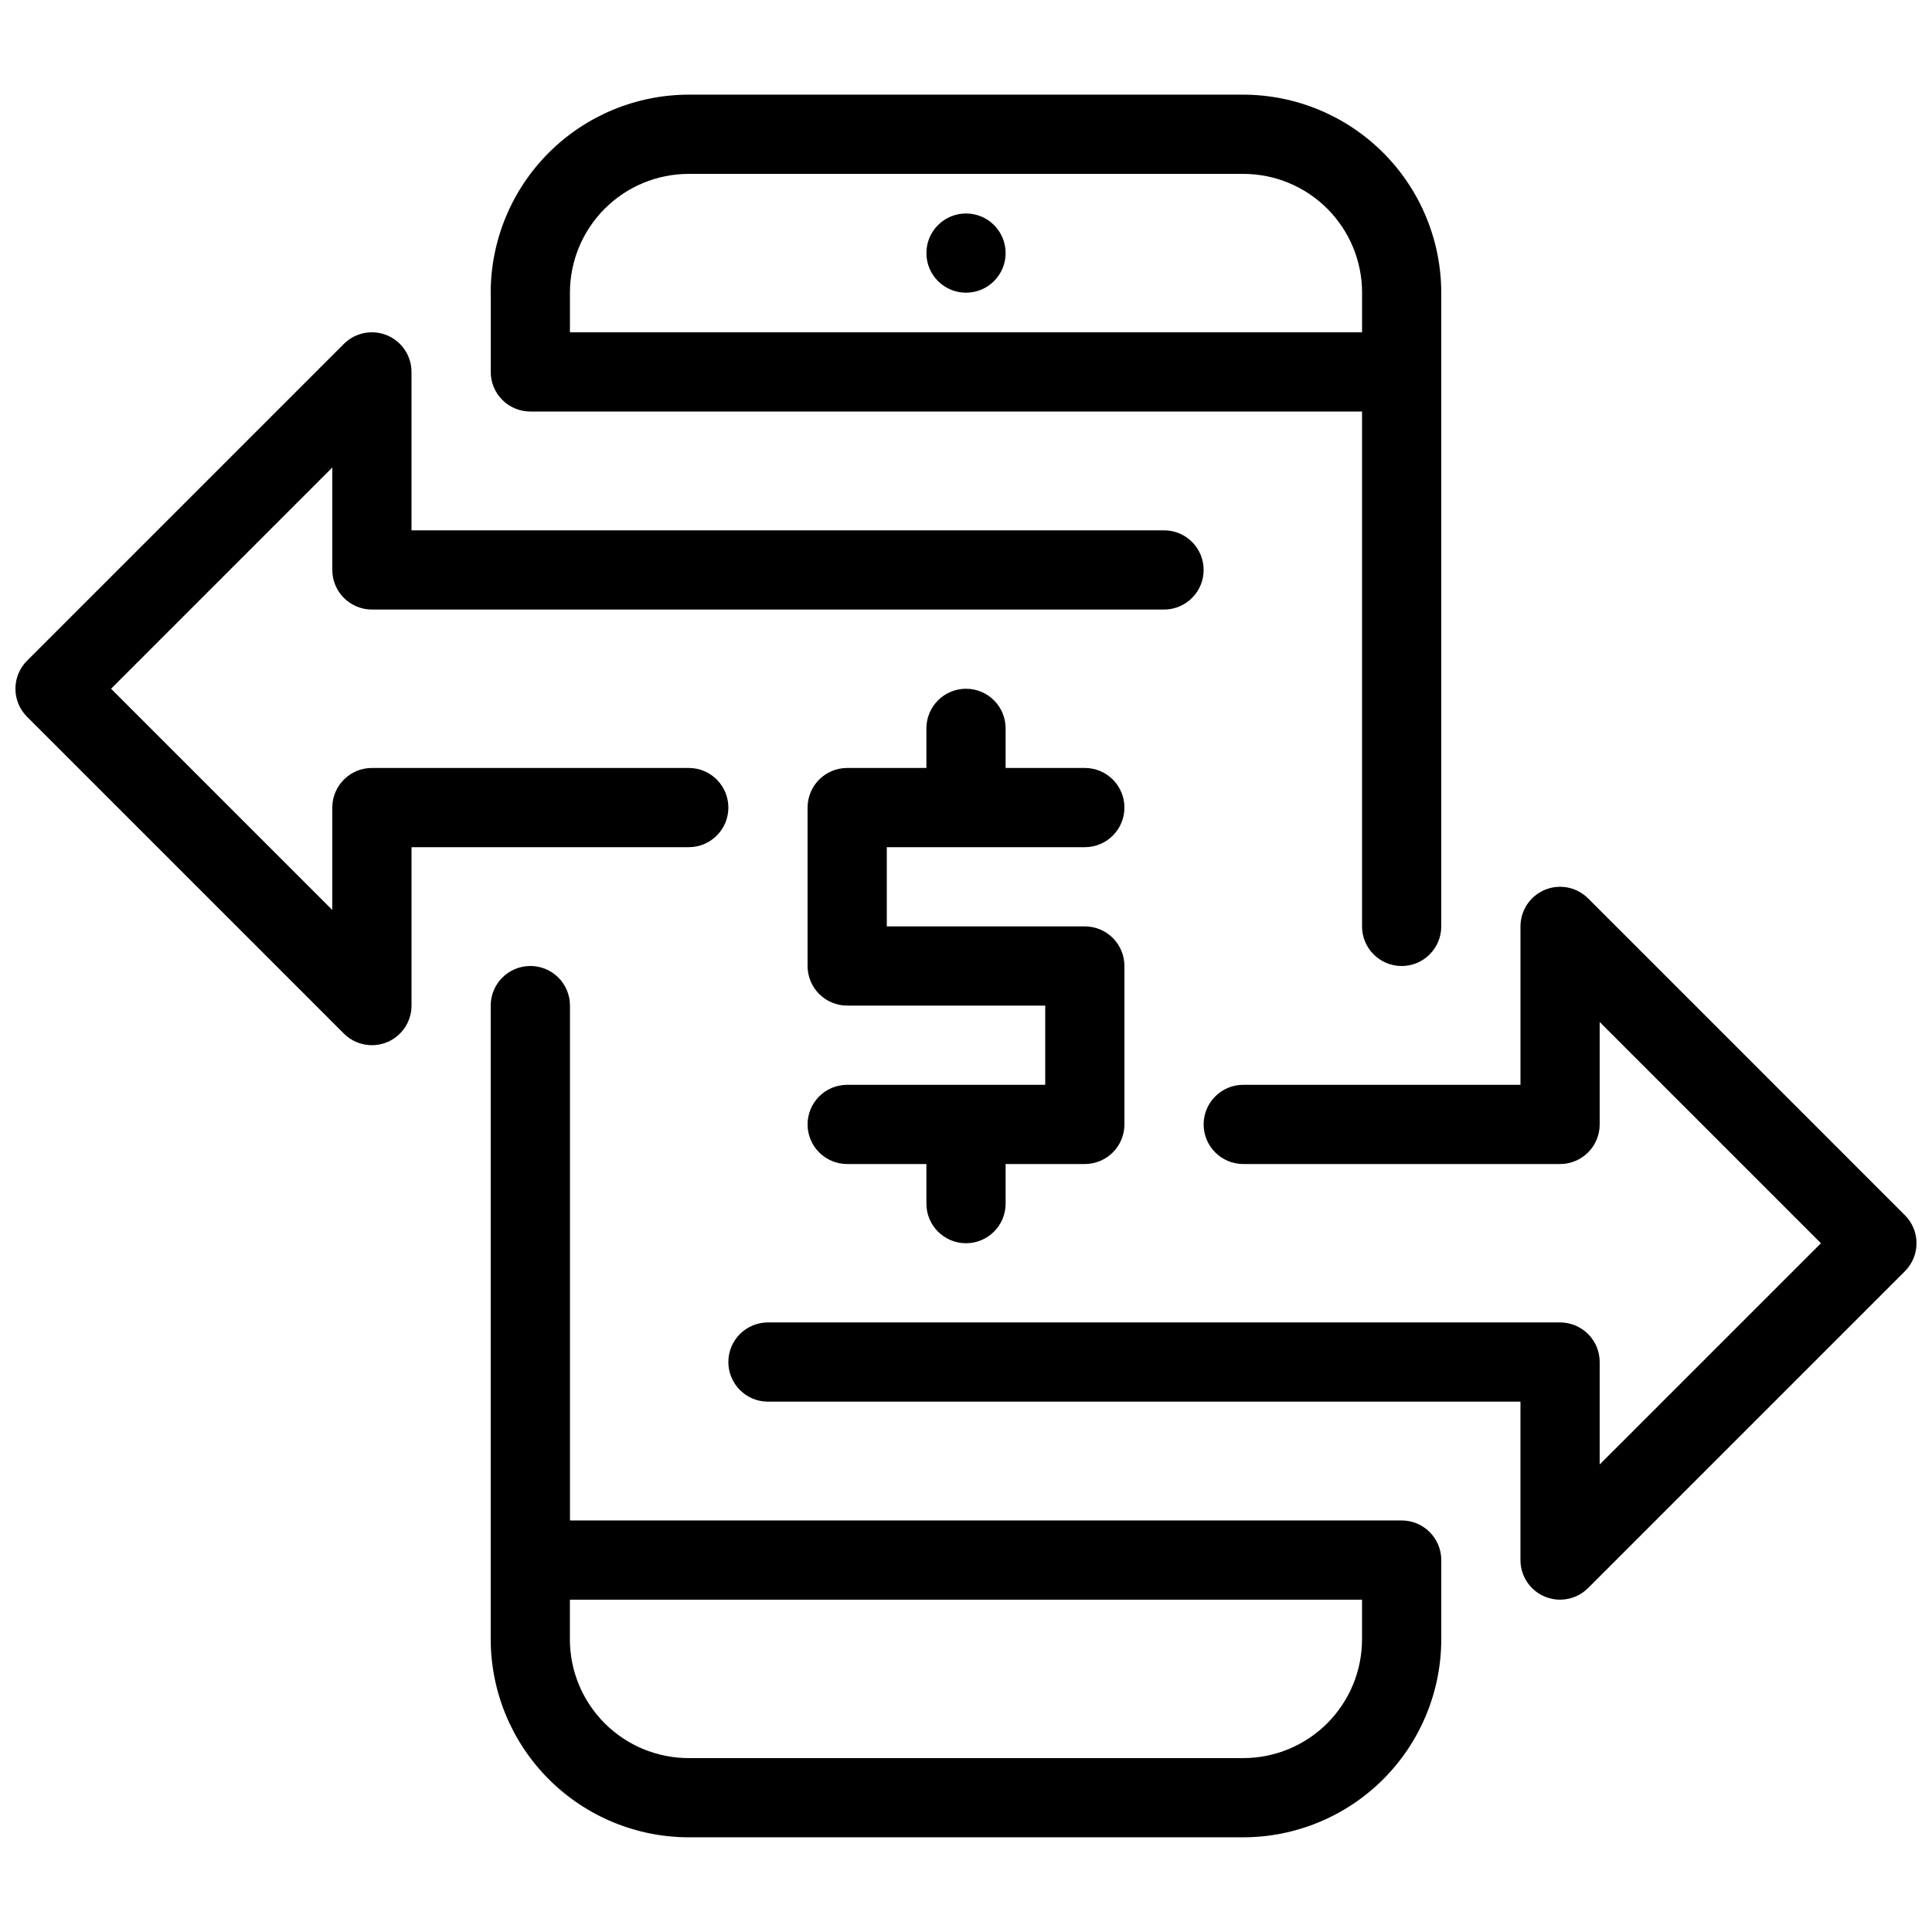
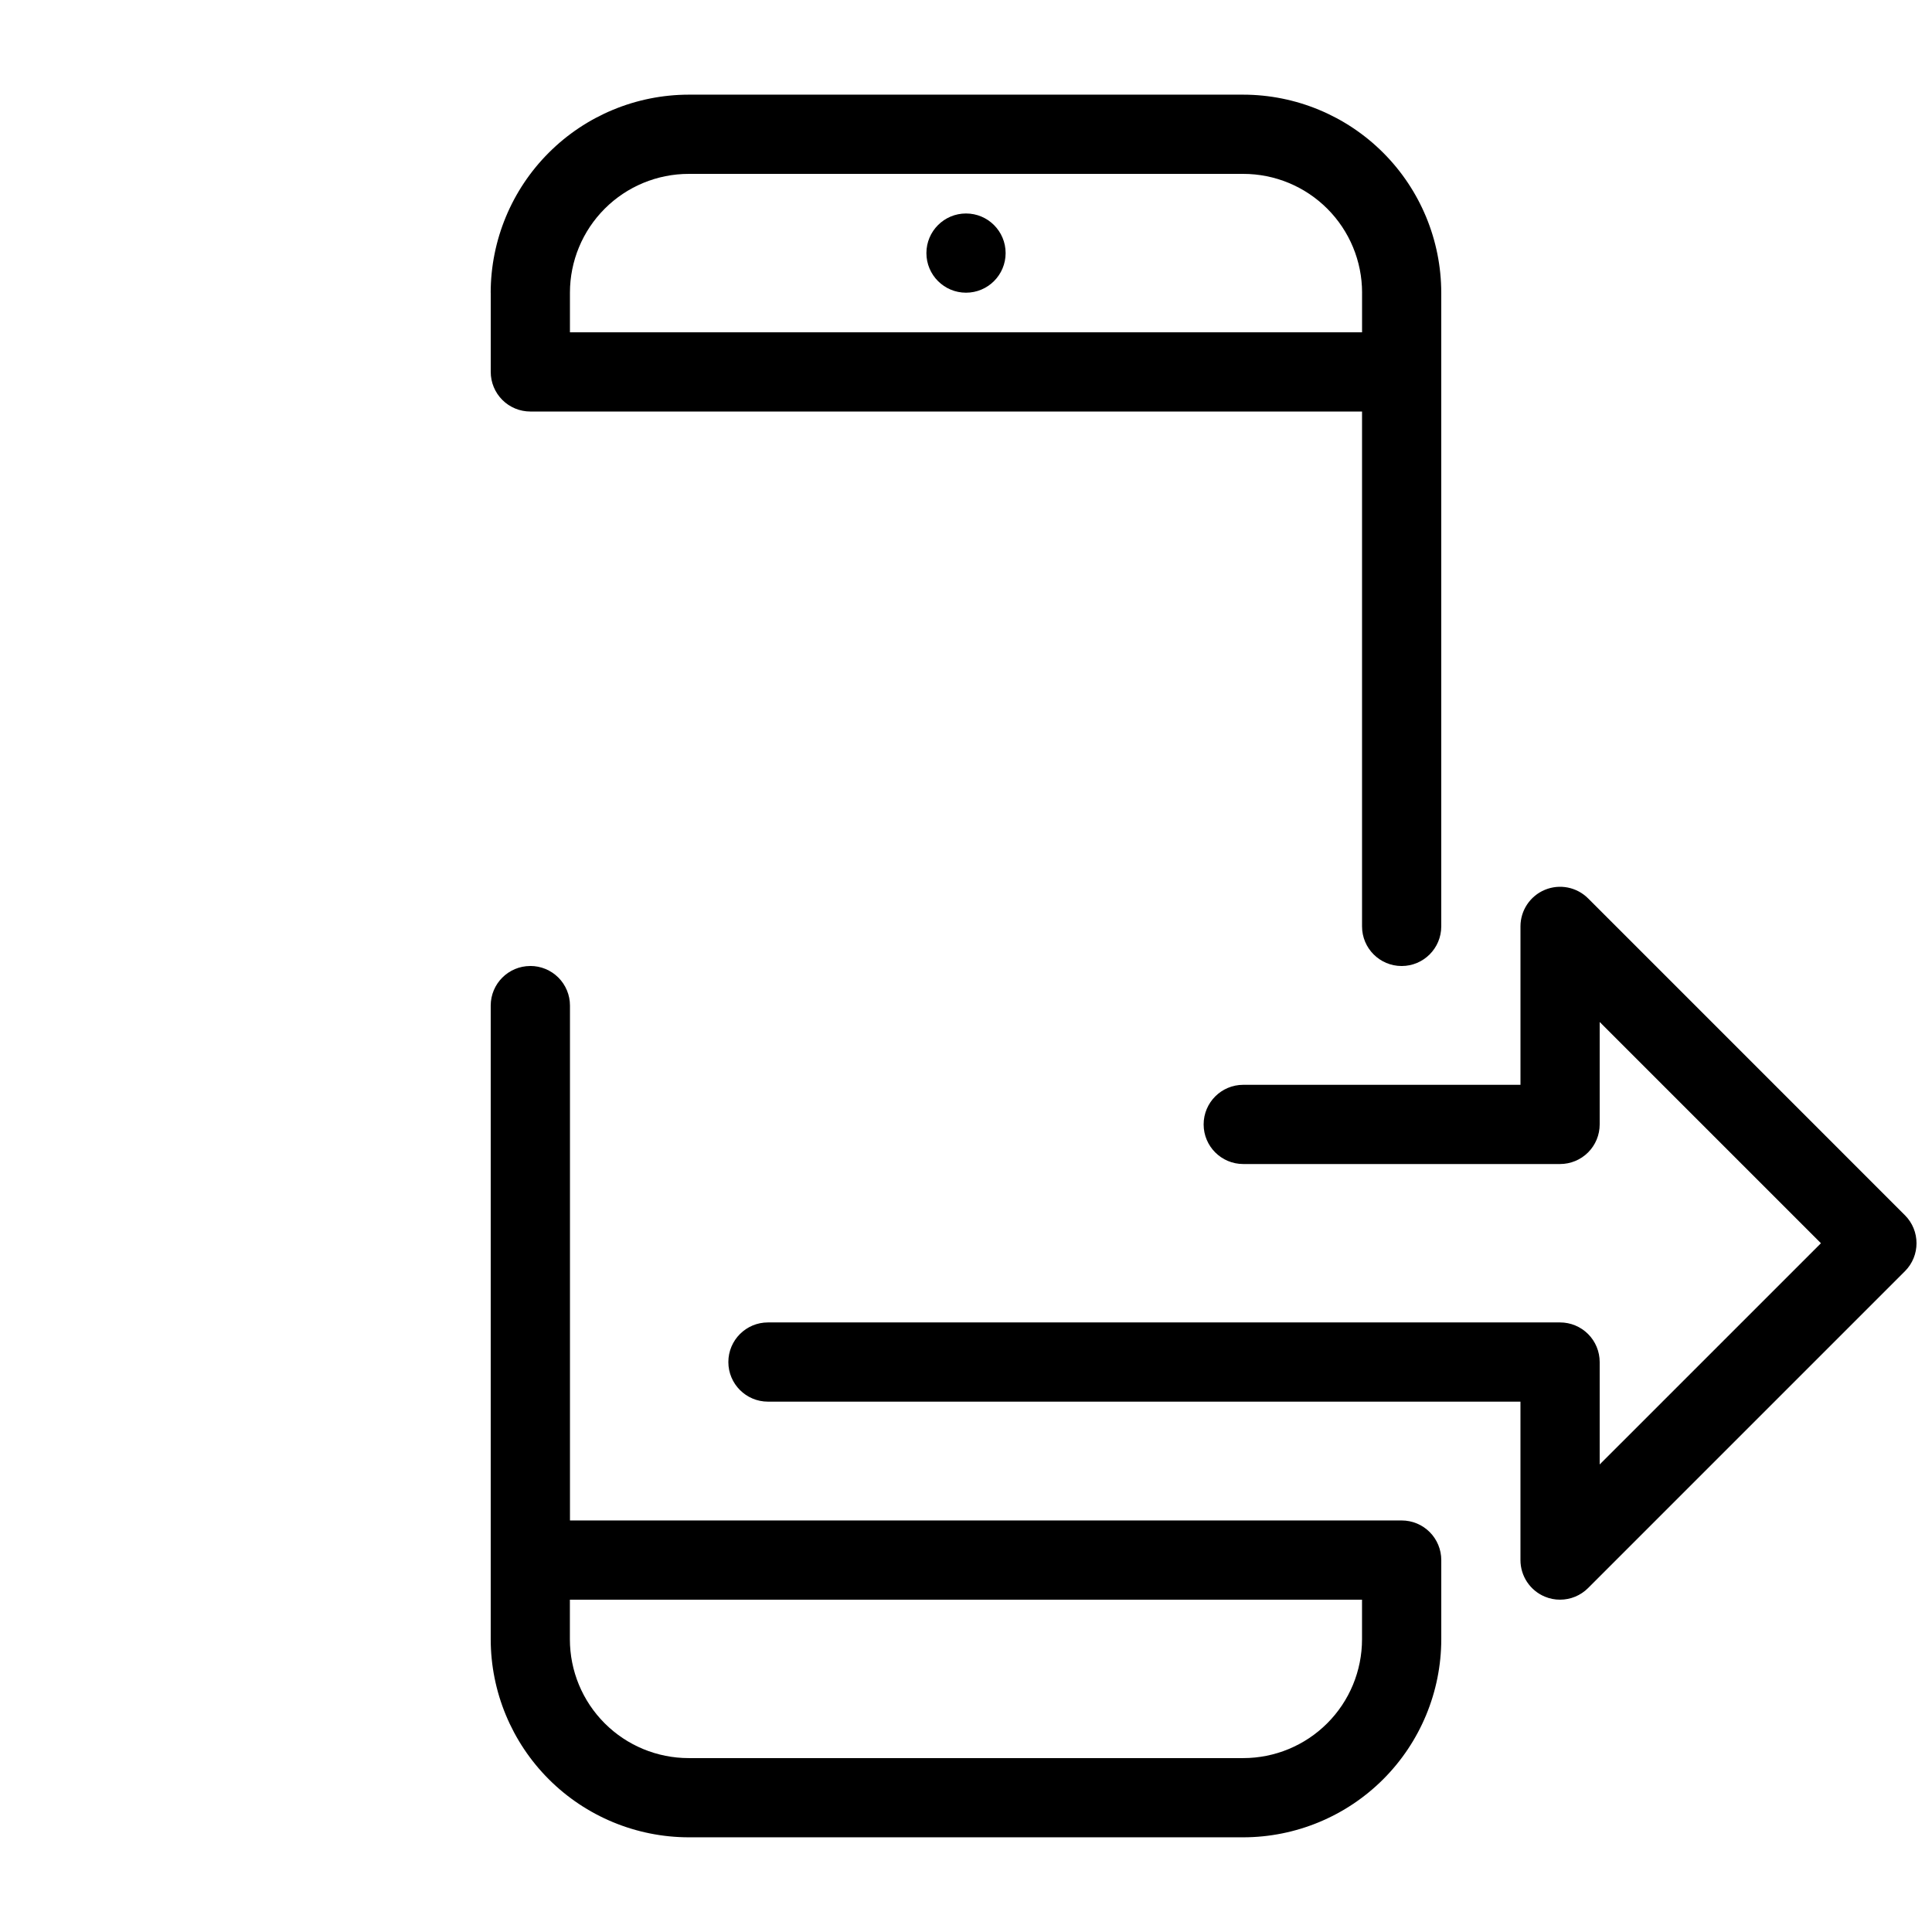
<svg xmlns="http://www.w3.org/2000/svg" width="800px" height="800px" version="1.1" viewBox="144 144 512 512">
  <defs>
    <clipPath id="b">
-       <path d="m148.09 232h314.91v189h-314.91z" />
-     </clipPath>
+       </clipPath>
    <clipPath id="a">
      <path d="m337 379h314.9v189h-314.9z" />
    </clipPath>
  </defs>
  <path d="m274.05 221.57v20.992c0 2.781 1.105 5.453 3.074 7.422s4.637 3.074 7.422 3.074h220.41v136.45c0 5.797 4.699 10.496 10.496 10.496s10.496-4.699 10.496-10.496v-167.94c-0.016-13.914-5.551-27.254-15.387-37.09-9.84-9.84-23.18-15.375-37.09-15.391h-146.95c-13.914 0.016-27.254 5.551-37.09 15.391-9.84 9.836-15.375 23.176-15.391 37.09zm230.91 0v10.496h-209.92v-10.496c0-8.352 3.316-16.359 9.223-22.266 5.902-5.906 13.914-9.223 22.266-9.223h146.95c8.348 0 16.359 3.316 22.262 9.223 5.906 5.906 9.223 13.914 9.223 22.266z" />
  <path d="m284.54 400c-5.797 0-10.496 4.699-10.496 10.496v167.93c0.016 13.914 5.551 27.254 15.391 37.094 9.836 9.836 23.176 15.371 37.09 15.387h146.95c13.91-0.016 27.25-5.551 37.09-15.387 9.836-9.84 15.371-23.18 15.387-37.094v-20.992c0-2.781-1.105-5.453-3.074-7.422-1.965-1.969-4.637-3.074-7.422-3.074h-220.41v-136.45c0-2.785-1.105-5.453-3.074-7.422s-4.641-3.074-7.422-3.074zm220.41 167.93v10.496c0 8.352-3.316 16.363-9.223 22.266-5.902 5.906-13.914 9.223-22.262 9.223h-146.95c-8.352 0-16.363-3.316-22.266-9.223-5.906-5.902-9.223-13.914-9.223-22.266v-10.496z" />
  <path d="m410.5 211.07c0 5.797-4.699 10.496-10.496 10.496s-10.496-4.699-10.496-10.496c0-5.797 4.699-10.496 10.496-10.496s10.496 4.699 10.496 10.496" />
  <g clip-path="url(#b)">
    <path d="m242.56 420.99c1.379 0.004 2.746-0.27 4.019-0.801 3.922-1.625 6.477-5.453 6.477-9.695v-41.984h73.473c5.797 0 10.496-4.699 10.496-10.496s-4.699-10.496-10.496-10.496h-83.969c-5.797 0-10.496 4.699-10.496 10.496v27.145l-58.633-58.633 58.633-58.633v27.145c0 2.781 1.105 5.453 3.074 7.422s4.637 3.074 7.422 3.074h209.92c5.797 0 10.496-4.699 10.496-10.496 0-5.797-4.699-10.496-10.496-10.496h-199.43v-41.984c0-4.246-2.559-8.07-6.481-9.695s-8.434-0.727-11.438 2.273l-83.969 83.969c-4.098 4.098-4.098 10.742 0 14.84l83.969 83.969c1.969 1.969 4.637 3.074 7.422 3.078z" />
  </g>
  <g clip-path="url(#a)">
    <path d="m564.86 382.08c-3-3-7.516-3.898-11.438-2.273s-6.477 5.449-6.481 9.695v41.984h-73.469c-5.797 0-10.496 4.699-10.496 10.496s4.699 10.496 10.496 10.496h83.969-0.004c2.785 0 5.453-1.109 7.422-3.074 1.969-1.969 3.074-4.641 3.074-7.422v-27.145l58.633 58.633-58.633 58.629v-27.145c0-2.781-1.105-5.453-3.074-7.422-1.969-1.965-4.637-3.074-7.422-3.074h-209.92c-5.797 0-10.496 4.699-10.496 10.496s4.699 10.496 10.496 10.496h199.42v41.984c0 4.246 2.555 8.074 6.477 9.699 1.273 0.531 2.641 0.805 4.019 0.797 2.785 0 5.453-1.105 7.422-3.074l83.969-83.969c4.098-4.098 4.098-10.742 0-14.84z" />
  </g>
-   <path d="m431.49 368.51c5.797 0 10.496-4.699 10.496-10.496s-4.699-10.496-10.496-10.496h-20.992v-10.496c0-5.797-4.699-10.496-10.496-10.496s-10.496 4.699-10.496 10.496v10.496h-20.992c-5.797 0-10.496 4.699-10.496 10.496v41.984c0 2.781 1.105 5.453 3.074 7.422s4.637 3.074 7.422 3.074h52.48v20.992h-52.48c-5.797 0-10.496 4.699-10.496 10.496s4.699 10.496 10.496 10.496h20.992v10.496c0 5.797 4.699 10.496 10.496 10.496s10.496-4.699 10.496-10.496v-10.496h20.992c2.781 0 5.453-1.109 7.422-3.074 1.965-1.969 3.074-4.641 3.074-7.422v-41.984c0-2.785-1.109-5.453-3.074-7.422-1.969-1.969-4.641-3.074-7.422-3.074h-52.48v-20.992z" />
</svg>